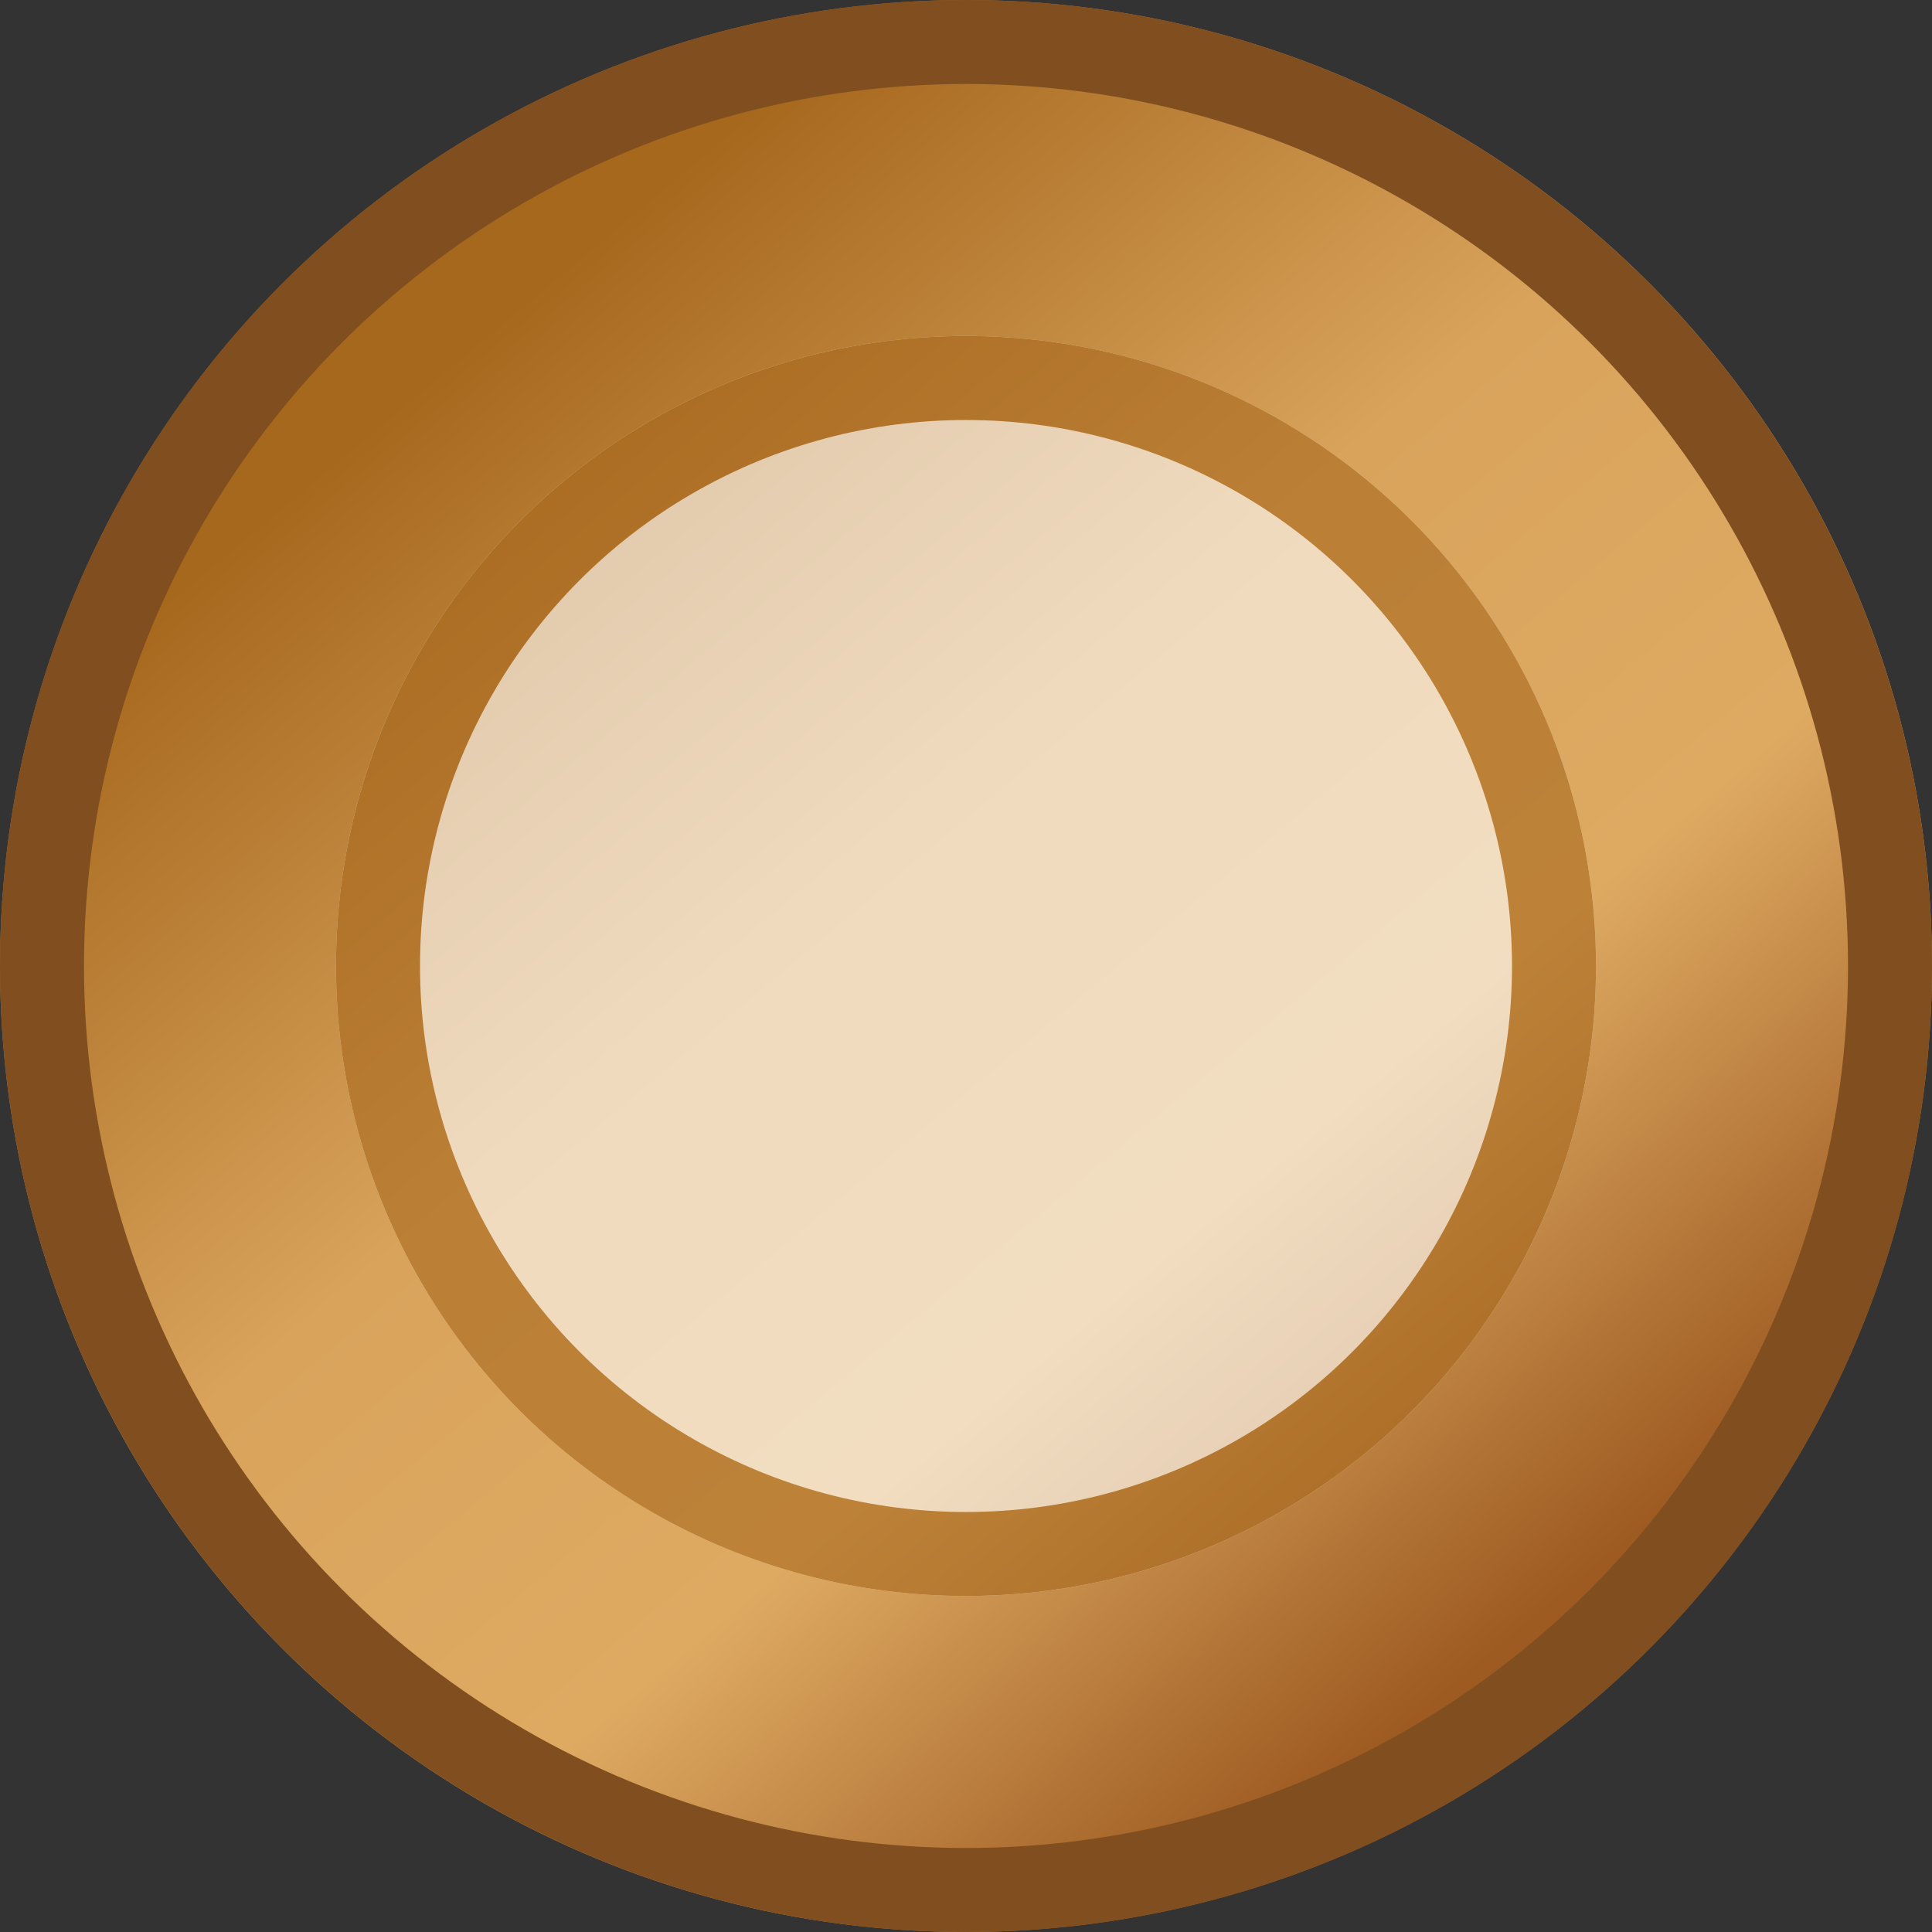
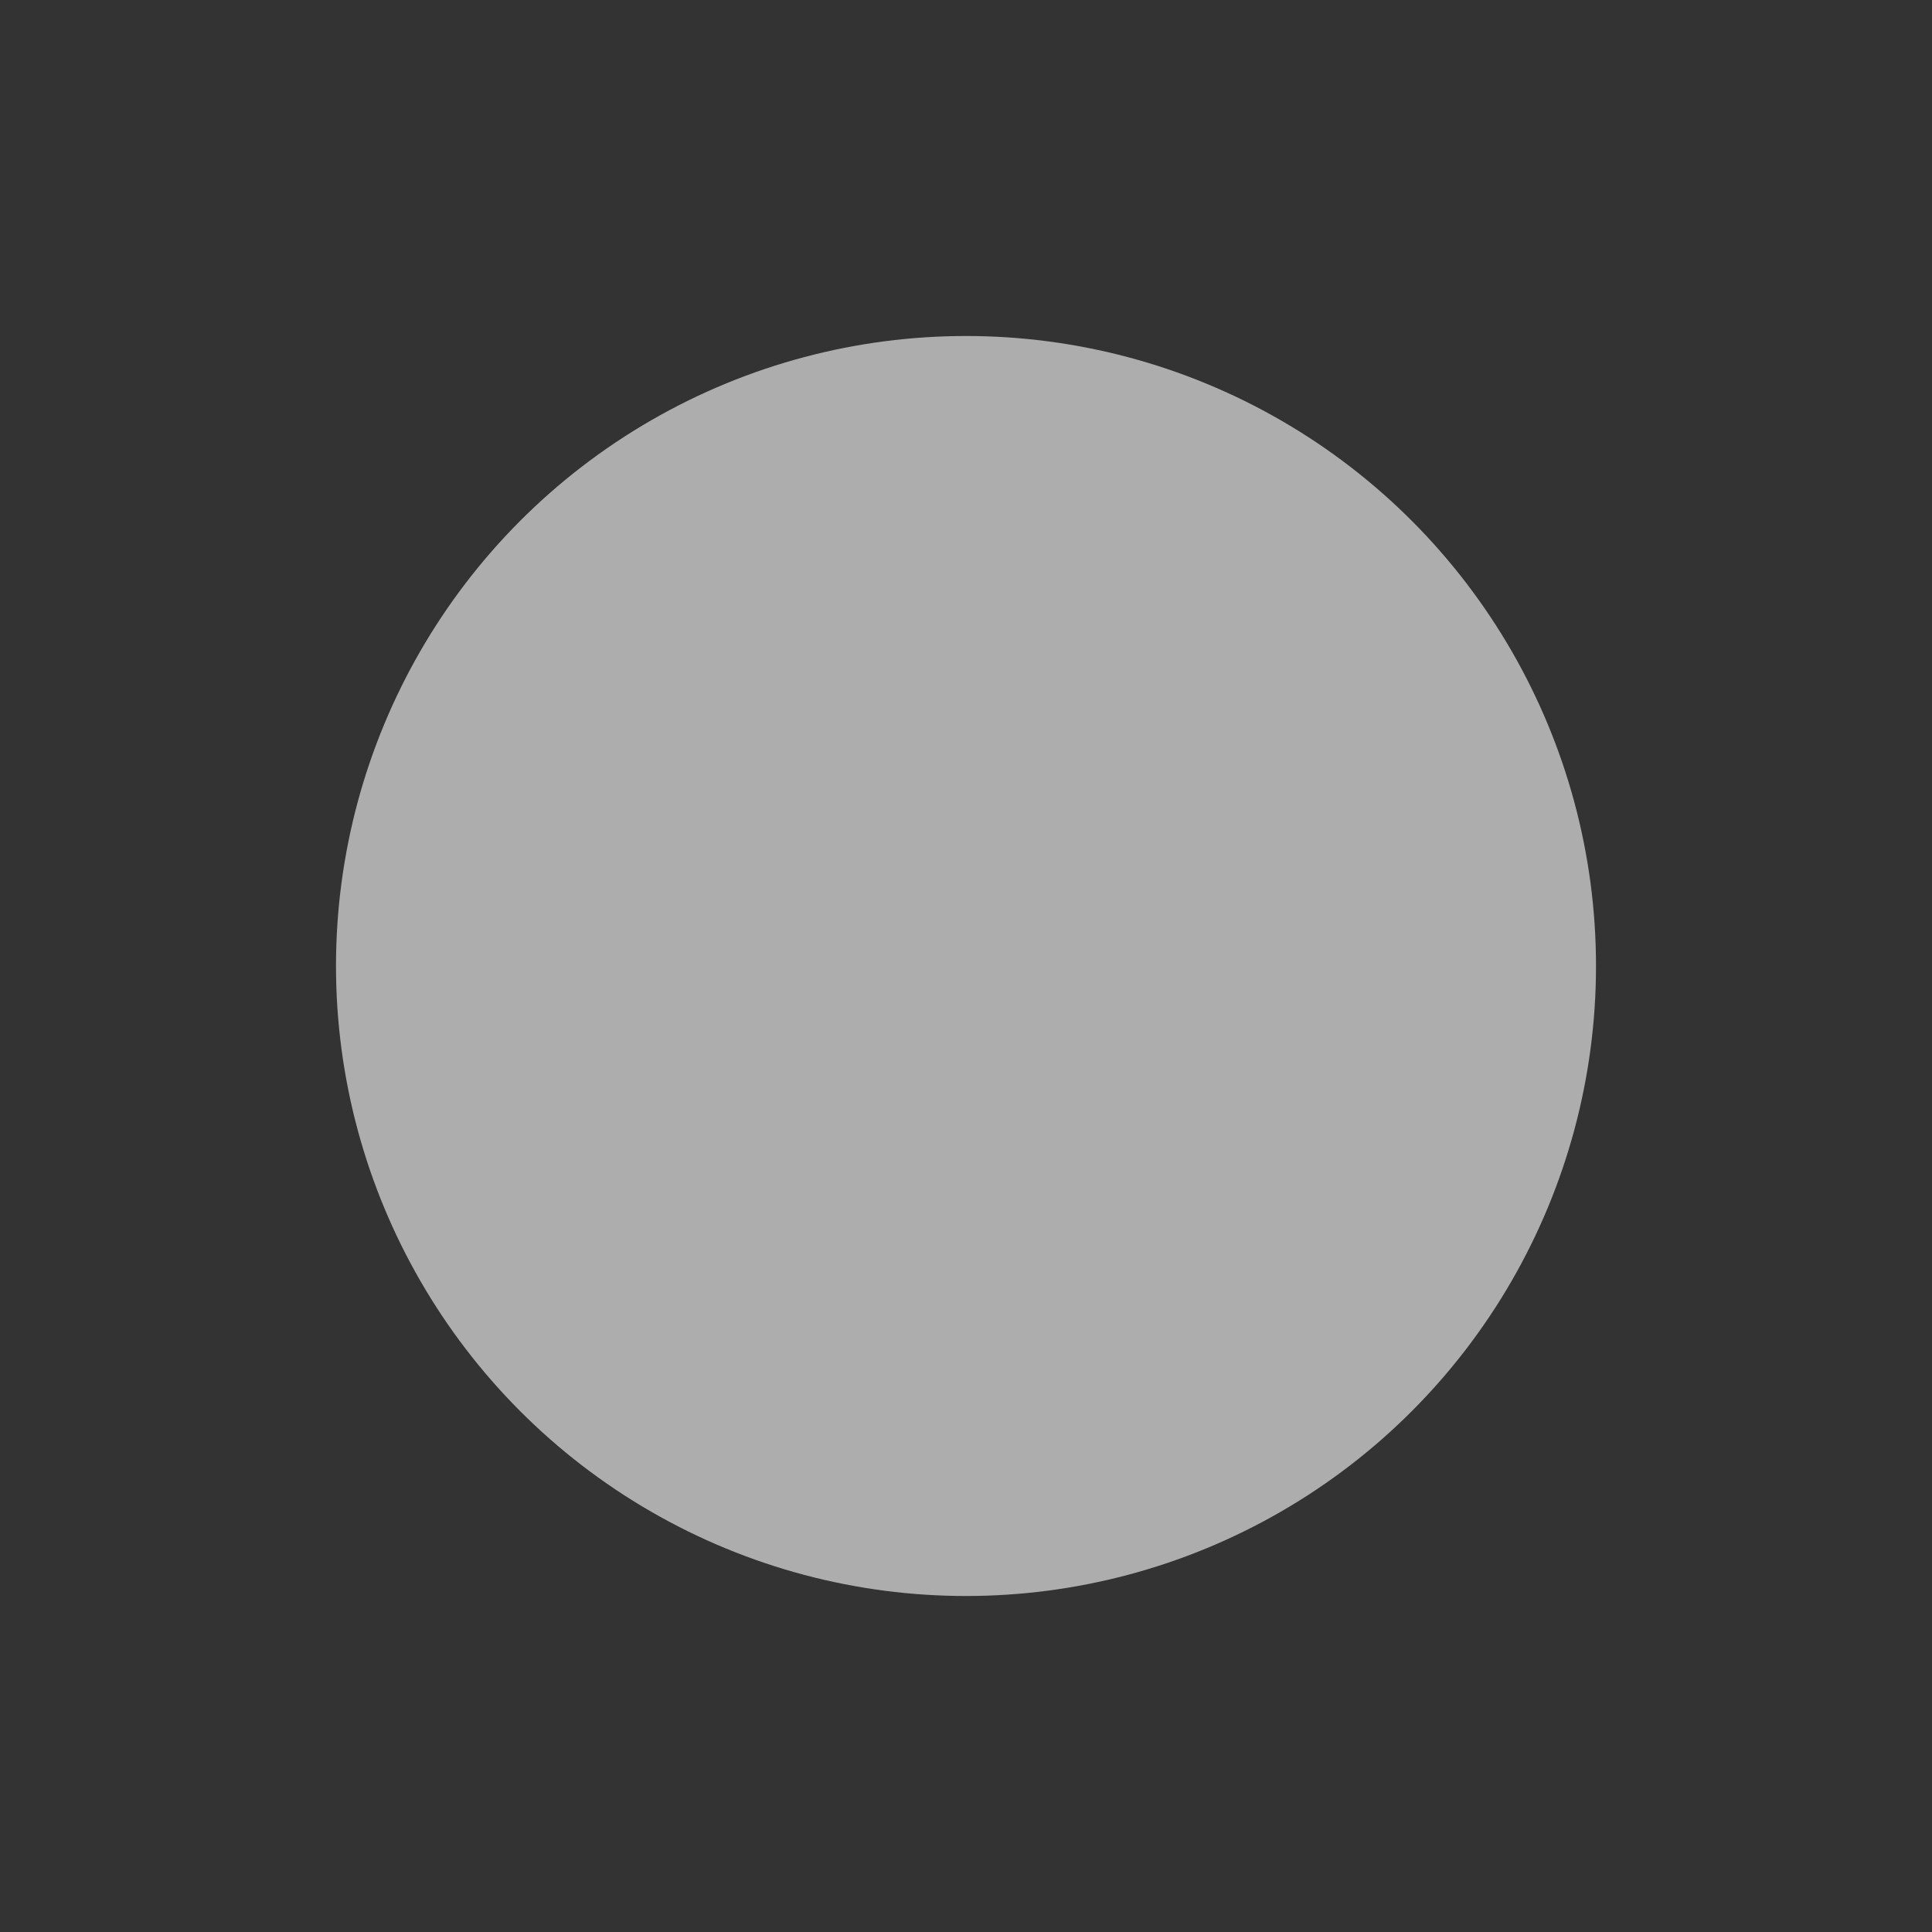
<svg xmlns="http://www.w3.org/2000/svg" width="23" height="23" viewBox="0 0 23 23">
  <rect x="0" y="0" width="23" height="23" fill="#333333" stroke="none" />
  <defs>
    <linearGradient id="a" x1="0.247" y1="0.18" x2="0.794" y2="0.834" gradientUnits="objectBoundingBox">
      <stop offset="0" stop-color="#a6681d" />
      <stop offset="0.389" stop-color="#d9a35c" />
      <stop offset="0.685" stop-color="#deaa62" />
      <stop offset="1" stop-color="#9d5a21" />
    </linearGradient>
  </defs>
  <g transform="translate(-1014 -663)">
    <g transform="translate(1014 663)" stroke="#814f1f" stroke-width="1" fill="url(#a)">
-       <circle cx="11.5" cy="11.5" r="11.5" stroke="none" />
-       <circle cx="11.5" cy="11.5" r="11" fill="none" />
-     </g>
+       </g>
    <g transform="translate(1018 667)" fill="#fff" stroke="#a6681d" stroke-width="1" opacity="0.599">
      <circle cx="7.5" cy="7.5" r="7.5" stroke="none" />
-       <circle cx="7.5" cy="7.5" r="7" fill="none" />
    </g>
  </g>
</svg>